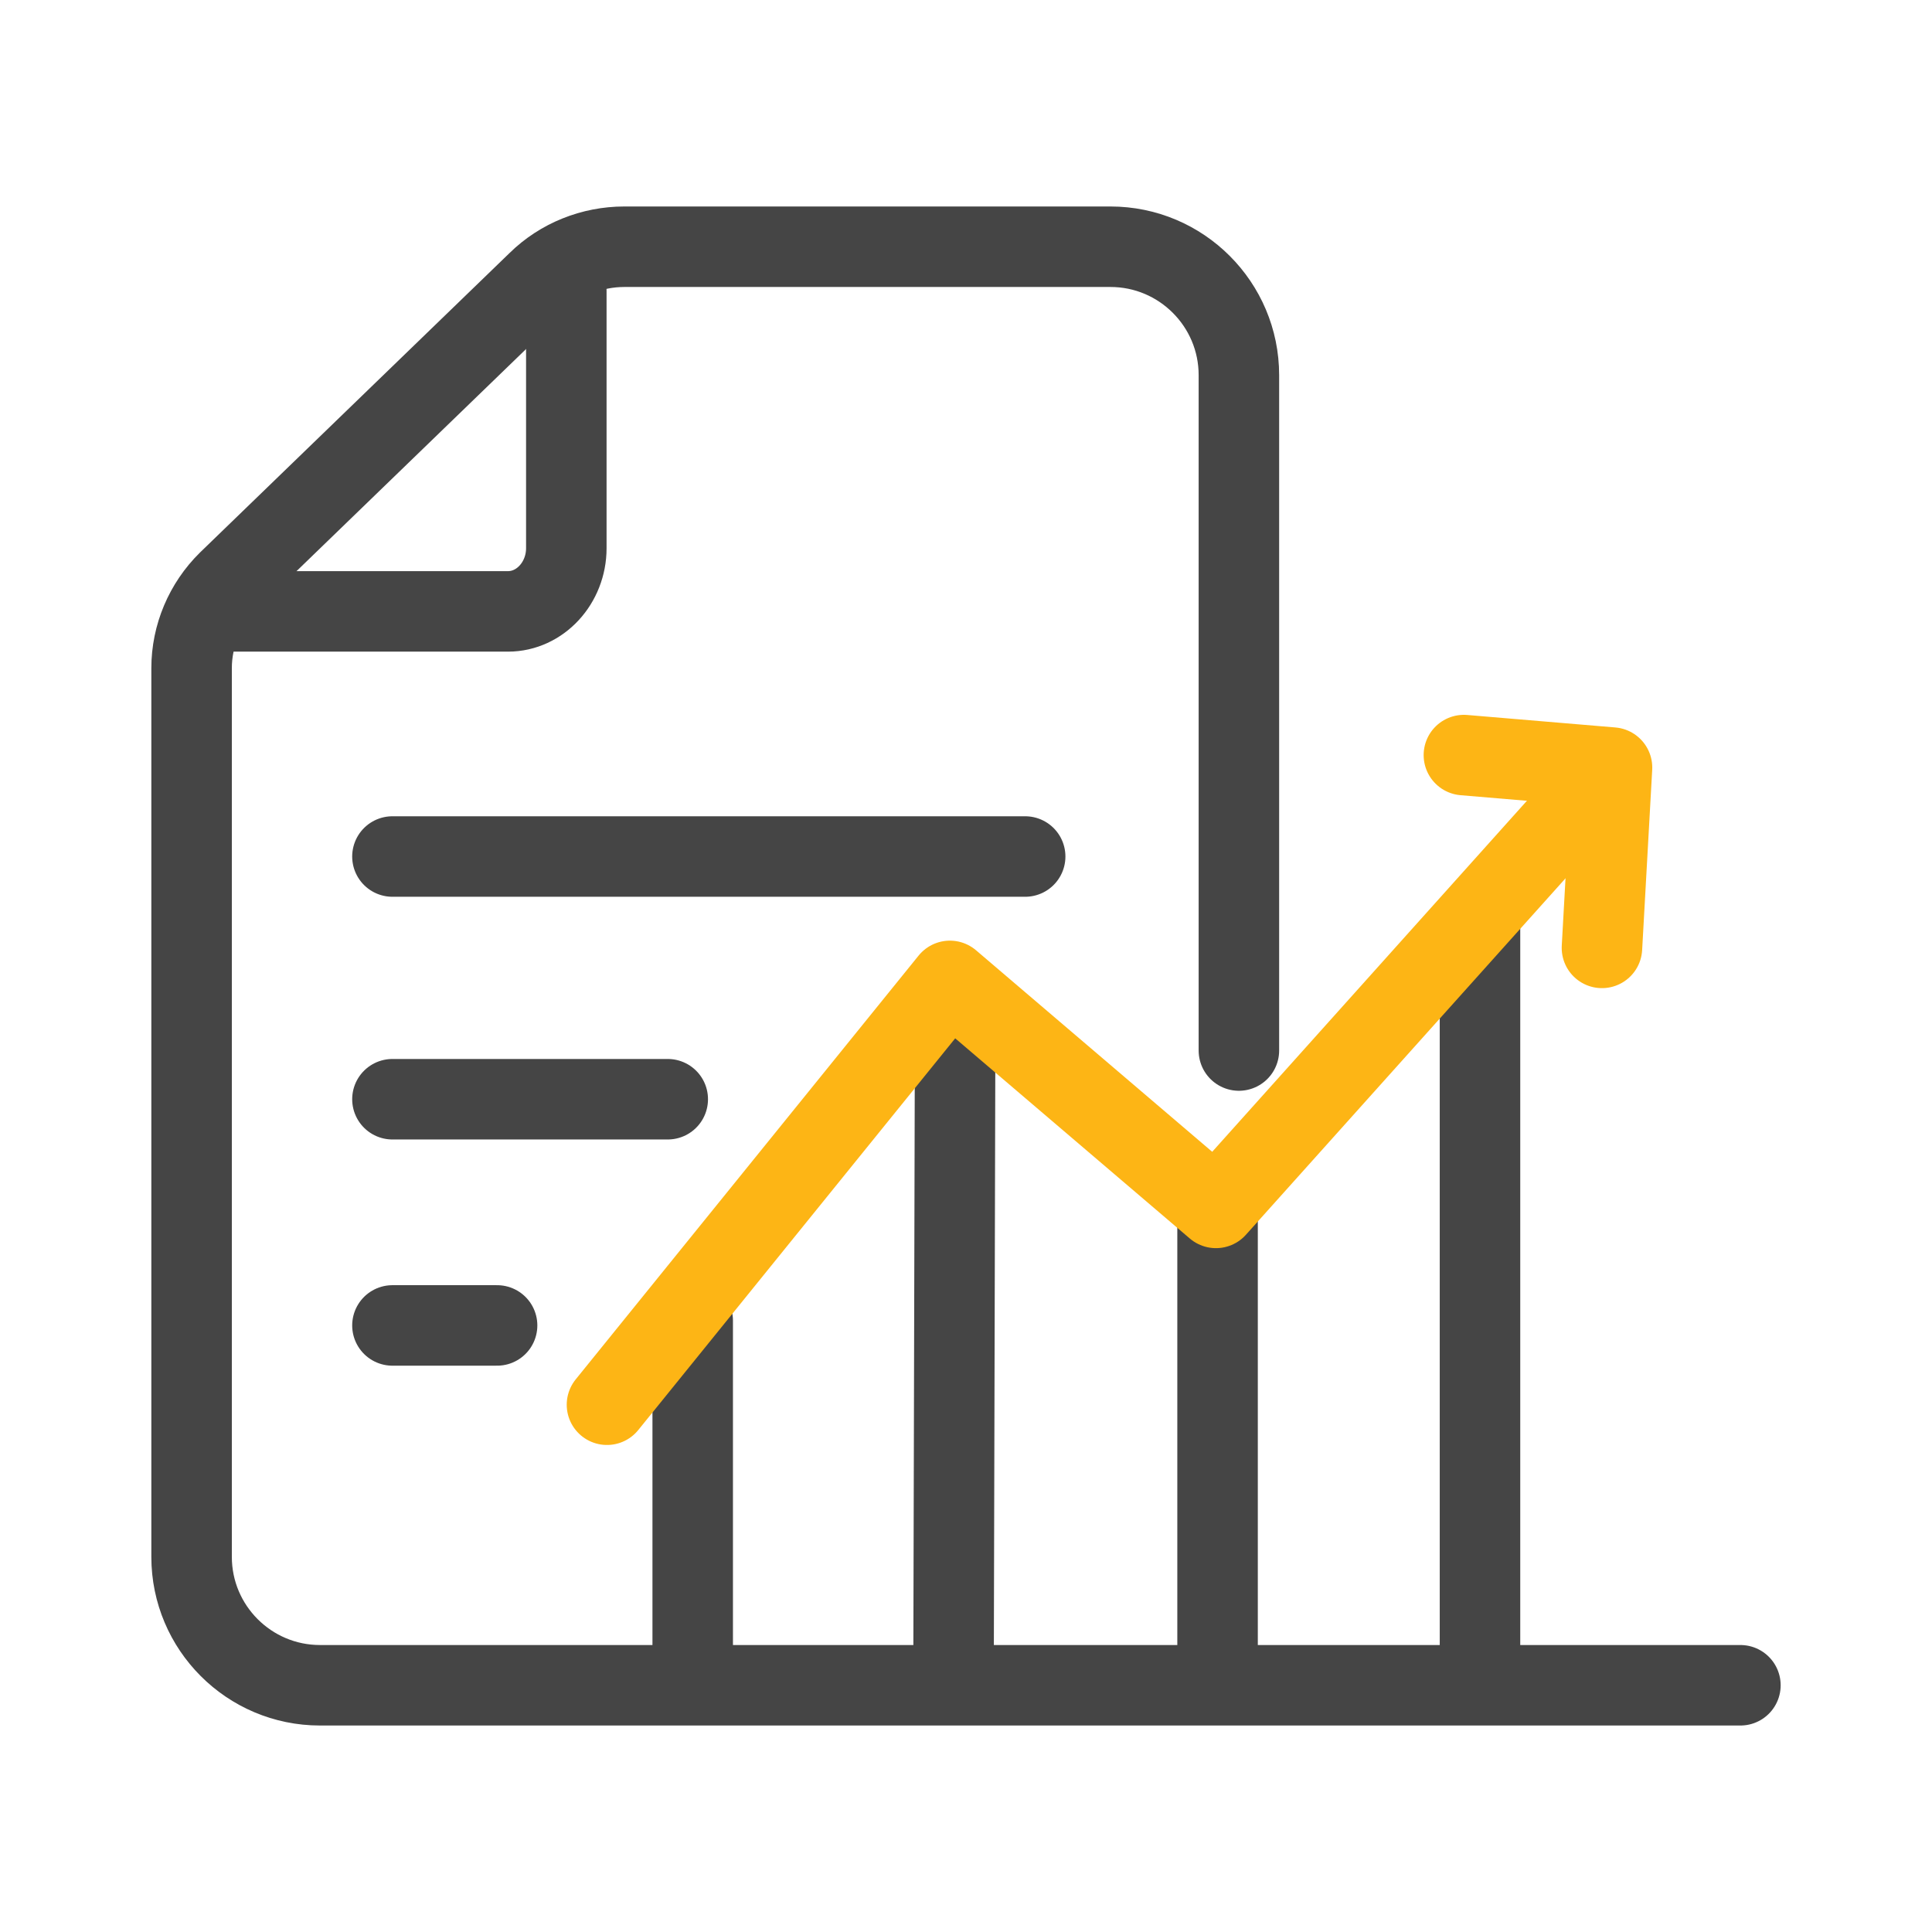
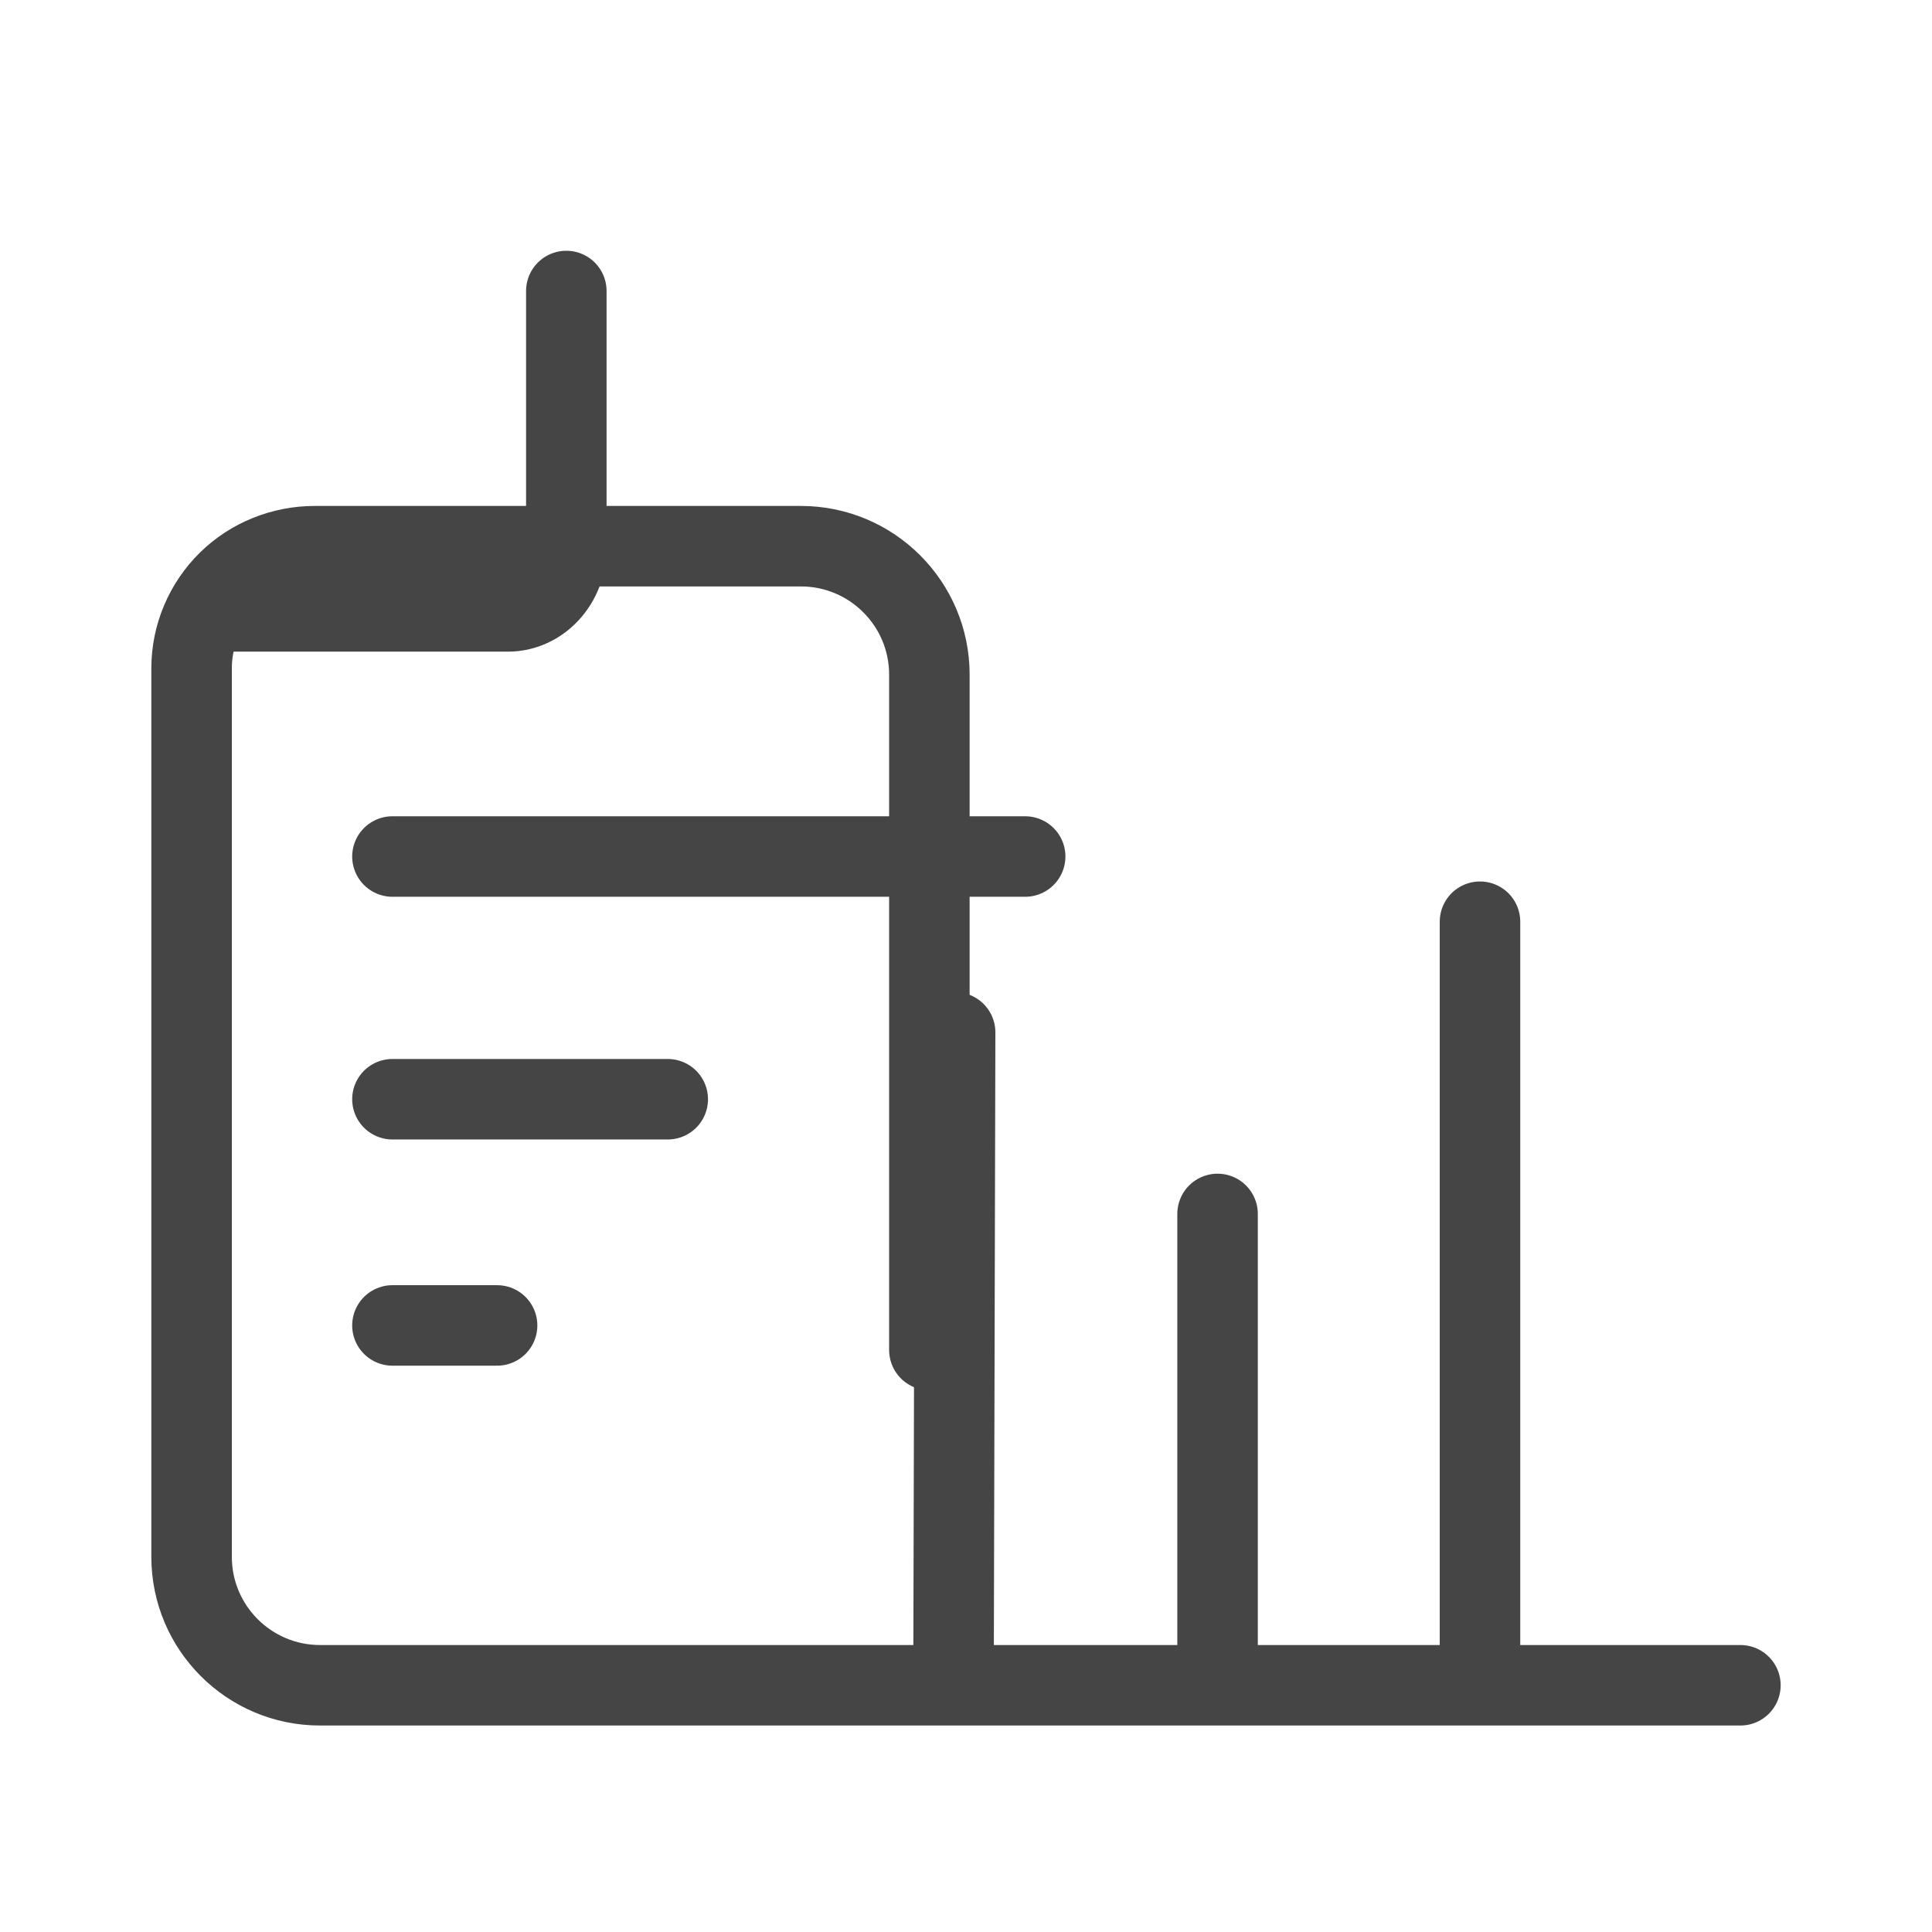
<svg xmlns="http://www.w3.org/2000/svg" id="Layer_1" width="48" height="48" viewBox="0 0 48 48">
-   <path d="M43.24,41.87H7.95c-1.76,0-3.19-1.43-3.19-3.19v-22.08c0-.81.33-1.59.91-2.16l7.69-7.44c.57-.56,1.35-.87,2.15-.87h12.08c1.76,0,3.19,1.43,3.19,3.19v16.78" fill="none" stroke="#454545" stroke-linecap="round" stroke-linejoin="round" stroke-width="2" />
+   <path d="M43.24,41.87H7.95c-1.76,0-3.19-1.43-3.19-3.19v-22.08c0-.81.33-1.59.91-2.16c.57-.56,1.35-.87,2.15-.87h12.08c1.76,0,3.19,1.43,3.19,3.19v16.78" fill="none" stroke="#454545" stroke-linecap="round" stroke-linejoin="round" stroke-width="2" />
  <path d="M14.07,7.23v6.39c0,.86-.65,1.57-1.45,1.57h-7.19" fill="none" stroke="#454545" stroke-linecap="round" stroke-linejoin="round" stroke-width="2" />
  <line x1="25.47" y1="21.28" x2="9.75" y2="21.28" fill="none" stroke="#454545" stroke-linecap="round" stroke-linejoin="round" stroke-width="2" />
  <line x1="16.59" y1="27.31" x2="9.75" y2="27.31" fill="none" stroke="#454545" stroke-linecap="round" stroke-linejoin="round" stroke-width="2" />
  <line x1="12.35" y1="32.93" x2="9.75" y2="32.93" fill="none" stroke="#454545" stroke-linecap="round" stroke-linejoin="round" stroke-width="2" />
-   <line x1="17.21" y1="41.78" x2="17.21" y2="32.81" fill="none" stroke="#454545" stroke-linecap="round" stroke-linejoin="round" stroke-width="2" />
  <line x1="23.69" y1="41.78" x2="23.73" y2="25.65" fill="none" stroke="#454545" stroke-linecap="round" stroke-linejoin="round" stroke-width="2" />
  <line x1="30.25" y1="30.16" x2="30.25" y2="41.78" fill="none" stroke="#454545" stroke-linecap="round" stroke-linejoin="round" stroke-width="2" />
  <line x1="36.77" y1="41.78" x2="36.77" y2="22.9" fill="none" stroke="#454545" stroke-linecap="round" stroke-linejoin="round" stroke-width="2" />
-   <polyline points="15.08 34.9 23.6 24.37 30.21 30.01 38.88 20.34" fill="none" stroke="#fdb515" stroke-linecap="round" stroke-linejoin="round" stroke-width="2" />
-   <polyline points="36.37 18.76 40.05 19.07 39.8 23.55" fill="none" stroke="#fdb515" stroke-linecap="round" stroke-linejoin="round" stroke-width="2" />
-   <rect x="0" y=".04" width="48" height="48" fill="none" />
-   <rect x="0" y="0" width="48" height="48" transform="translate(48 48) rotate(180)" fill="none" />
</svg>